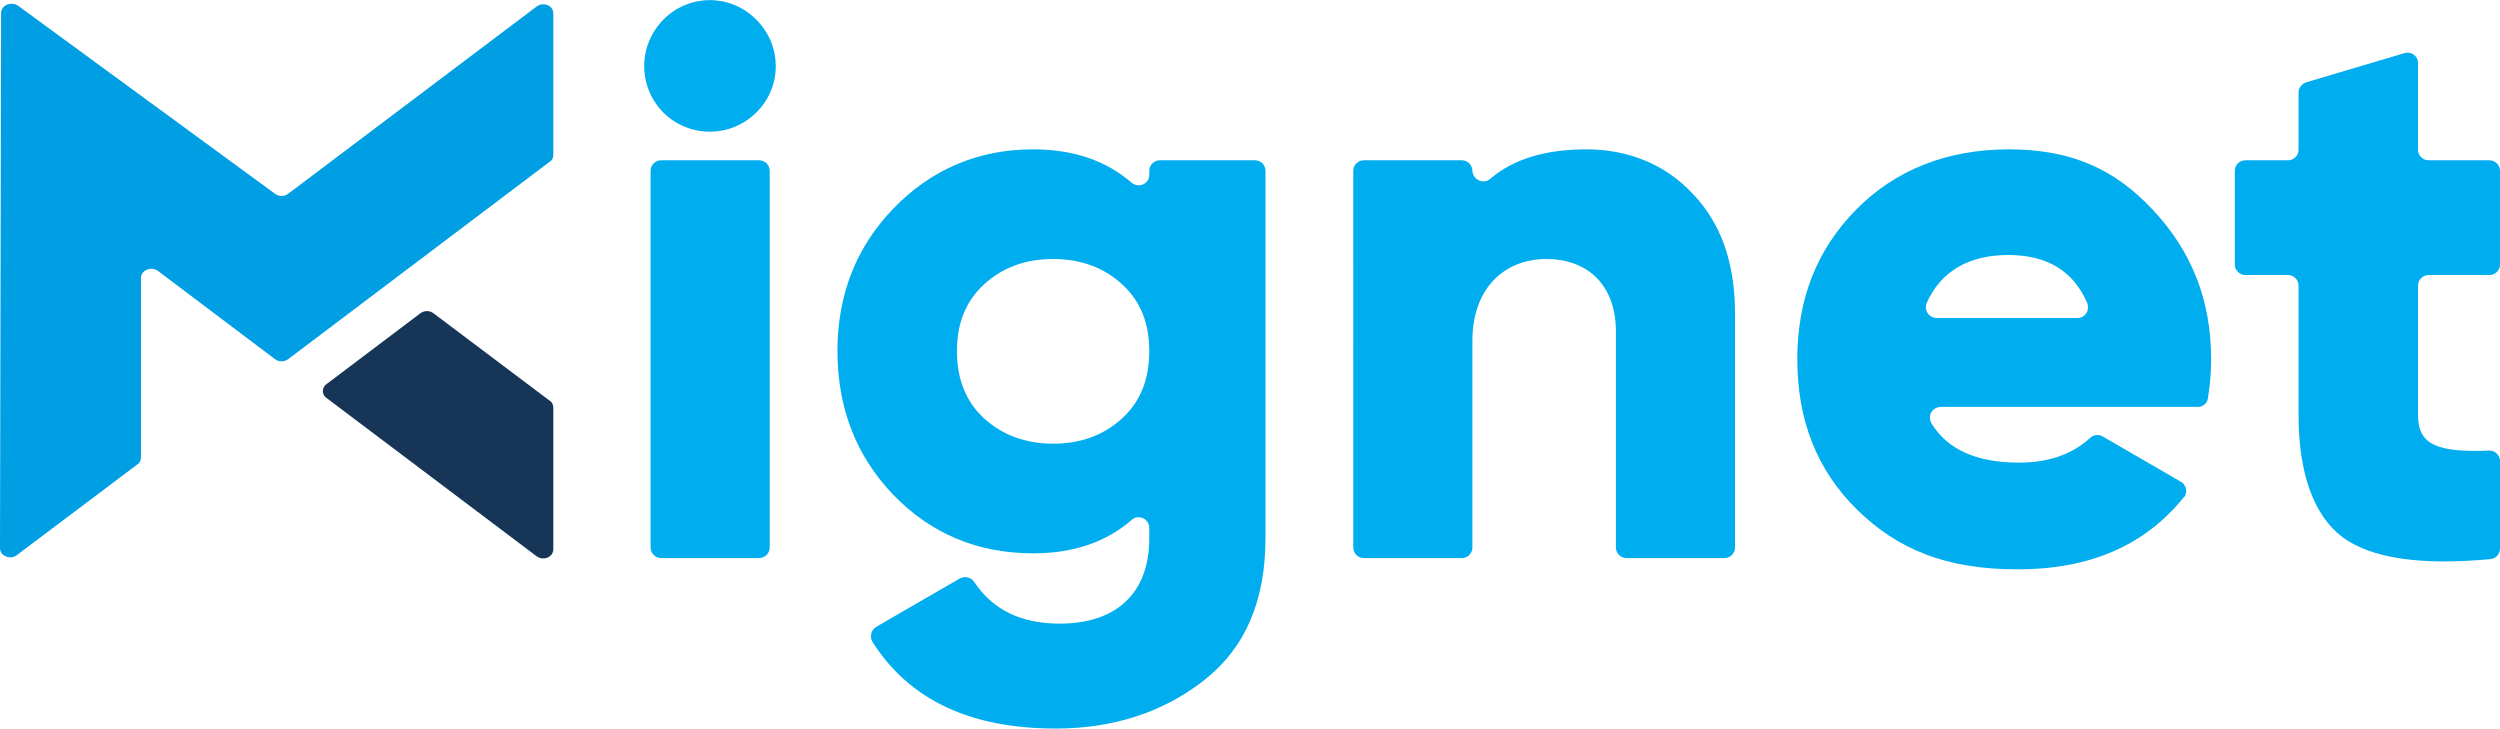
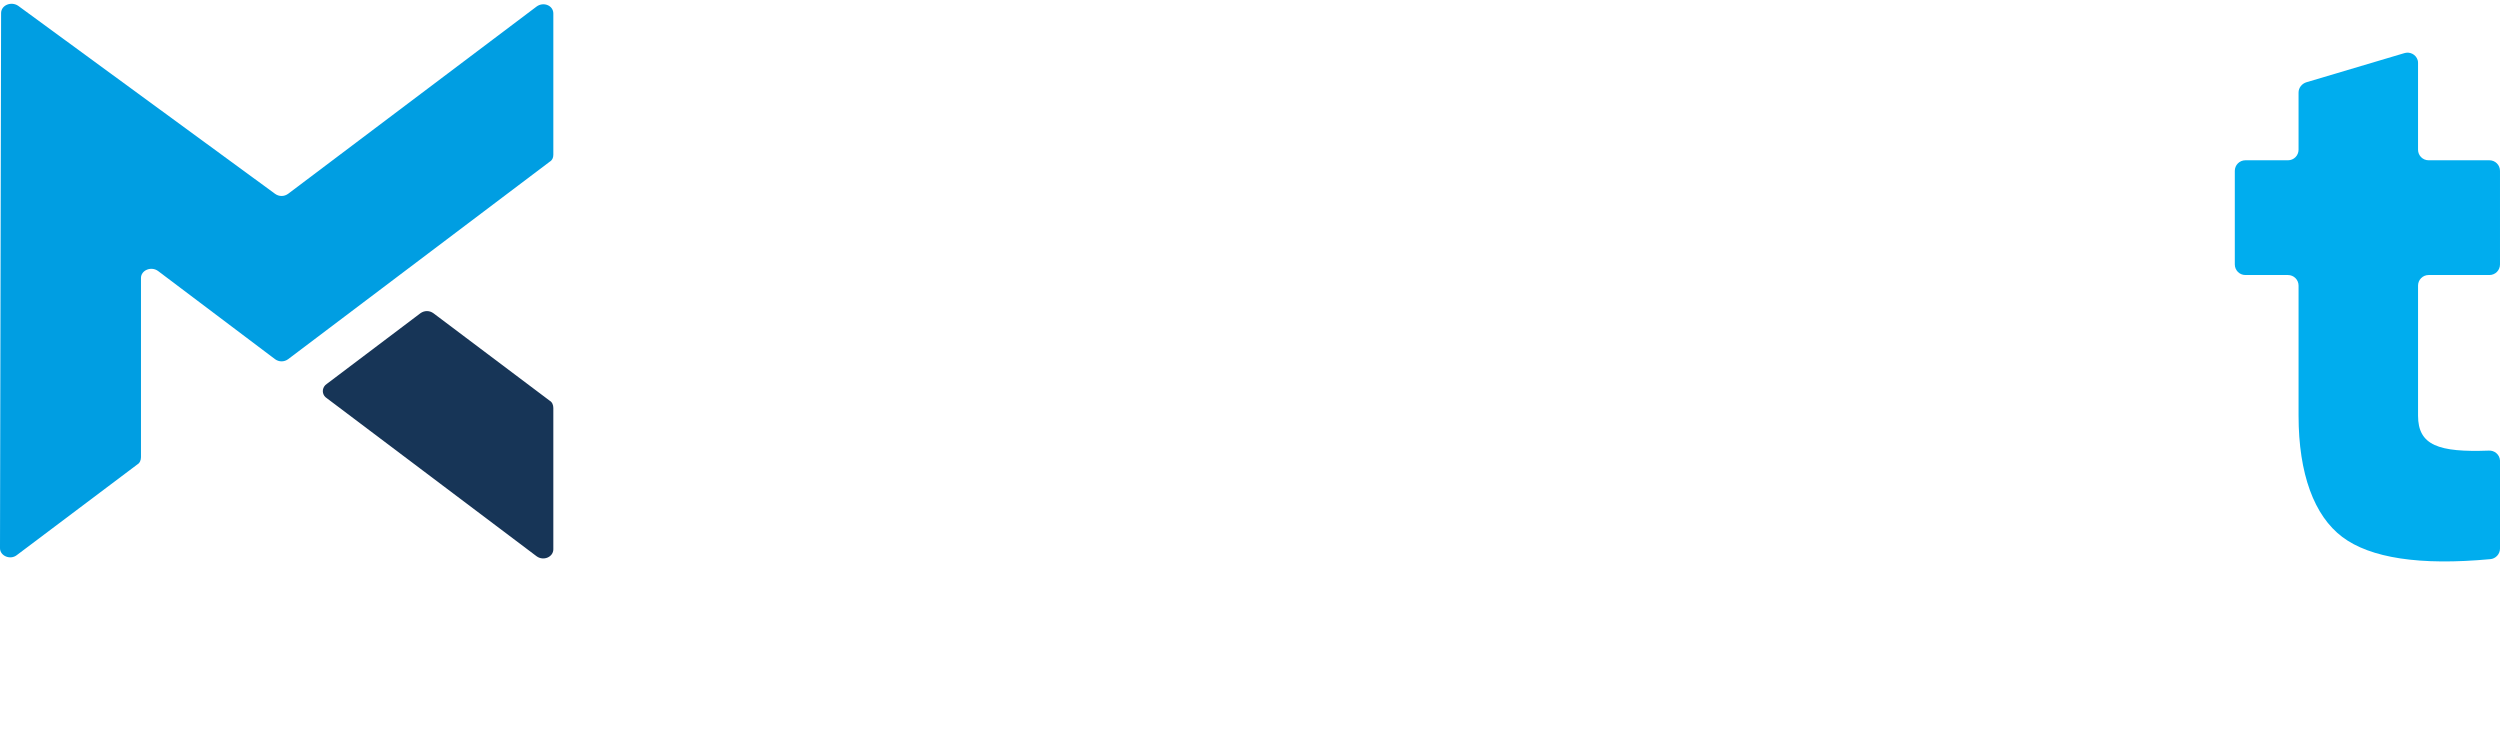
<svg xmlns="http://www.w3.org/2000/svg" id="Layer_1" x="0px" y="0px" viewBox="0 0 686.3 200" style="enable-background:new 0 0 686.3 200;" xml:space="preserve">
  <style type="text/css"> .st0{fill:#009EE2;} .st1{fill:#173557;} .st2{fill:#00ADEE;} </style>
  <path class="st0" d="M151.9,3.7v38.8c0,0.8-0.3,1.5-1,1.9L79.1,98.6c-1.1,0.8-2.5,0.8-3.6,0L43.4,74.4c-1.9-1.4-4.7-0.2-4.7,1.9 v49.2c0,0.8-0.3,1.6-1,2L4.6,152.4c-1.8,1.4-4.6,0.2-4.6-1.9L0.3,3.6c0-2.2,2.8-3.3,4.7-2l70.5,51.6c1.1,0.8,2.5,0.8,3.6,0 l68.2-51.4C149.2,0.4,151.9,1.5,151.9,3.7z" />
  <path class="st1" d="M151.9,112v38.8c0,2.1-2.7,3.3-4.6,1.9l-57.6-43.4c-1.1-0.7-1.4-2.1-0.7-3.2c0.2-0.3,0.4-0.5,0.7-0.7L115.4,86 c1.1-0.8,2.5-0.8,3.6,0l31.9,24C151.6,110.4,151.9,111.2,151.9,112z" />
-   <path class="st2" d="M182.1,30.9c-7-7.1-7-18.4,0-25.5c6.9-7,18.1-7.2,25.2-0.3c0.1,0.1,0.2,0.2,0.3,0.3c7,6.9,7.2,18.1,0.3,25.2 c-0.1,0.1-0.2,0.2-0.3,0.3C200.5,37.9,189.2,37.9,182.1,30.9z M178.6,150.3V46.9c0-1.6,1.3-2.9,2.9-2.9h26.9c1.6,0,2.9,1.3,2.9,2.9 v103.4c0,1.6-1.3,2.9-2.9,2.9h-26.9C179.9,153.2,178.6,151.9,178.6,150.3z" />
-   <path class="st2" d="M318.4,44h26.1c1.6,0,2.9,1.3,2.9,2.9v100.9c0,17.2-5.6,30.1-16.8,38.9S305.7,200,289.8,200 c-23.5,0-40.2-7.9-50.3-23.8c-0.8-1.4-0.4-3.2,1-4.1l23-13.3c1.3-0.7,3-0.4,3.9,0.9c5.1,7.7,12.9,11.5,23.5,11.5 c15.5,0,24.6-8.3,24.6-23.4v-2.9c0-1.6-1.3-2.9-2.9-2.9c-0.7,0-1.4,0.2-1.9,0.7c-7,6.1-16,9.2-27.1,9.2c-15.2,0-28.1-5.4-38.4-16.1 s-15.3-24.1-15.3-39.4s5-28.4,15.3-39.1S268.4,41,283.6,41c11.1,0,20.1,3.1,27.1,9.2c1.2,1,3,0.9,4.1-0.3c0.5-0.5,0.7-1.2,0.7-1.9 v-1.1C315.5,45.3,316.8,44,318.4,44z M289.1,121.8c7.7,0,14-2.4,19-7s7.4-10.7,7.4-18.4s-2.4-13.7-7.4-18.3s-11.3-7-19-7 s-14,2.4-19,7s-7.4,10.7-7.4,18.3s2.4,13.8,7.4,18.4S281.5,121.8,289.1,121.8z" />
-   <path class="st2" d="M464.5,53c7.9,8.1,11.8,19,11.8,33.2v64.1c0,1.6-1.3,2.9-2.9,2.9h-26.9c-1.6,0-2.9-1.3-2.9-2.9V91 c0-12.9-7.9-19.9-19.1-19.9s-20.3,7.7-20.3,22.5v56.7c0,1.6-1.3,2.9-2.9,2.9h-26.9c-1.6,0-2.9-1.3-2.9-2.9V46.9 c0-1.6,1.3-2.9,2.9-2.9h26.9c1.6,0,2.9,1.3,2.9,2.9l0,0c0.1,1.7,1.5,2.9,3.1,2.9c0.7,0,1.3-0.3,1.8-0.7c6.4-5.5,15.3-8.1,26.4-8.1 S456.9,44.9,464.5,53z" />
-   <path class="st2" d="M532.7,111.7c-1.7,0.1-3,1.4-2.9,3.1c0,0.5,0.2,1,0.4,1.4c4.5,7.3,12.5,10.8,24.1,10.8c8.1,0,14.6-2.3,19.5-6.8 c0.9-0.9,2.3-1,3.4-0.4l21.4,12.4c1.4,0.7,1.9,2.4,1.3,3.8c-0.1,0.2-0.2,0.4-0.4,0.5c-10.7,13.3-25.9,19.8-45.6,19.8 s-33-5.5-44.1-16.4s-16.4-24.7-16.4-41.3s5.4-30.1,16.1-41c10.7-10.9,24.9-16.6,42-16.6s29,5.4,39.5,16.6s16,24.6,16,41 c0,3.6-0.3,7.2-0.9,10.8c-0.2,1.4-1.5,2.4-2.9,2.3L532.7,111.7z M570.3,87.3c1.7,0,3-1.4,2.9-3.1c0-0.3-0.1-0.7-0.2-1 c-3.8-8.8-11-13.2-21.7-13.2s-18.5,4.4-22.4,13.2c-0.6,1.5,0.1,3.3,1.7,3.9c0.3,0.1,0.7,0.2,1,0.2H570.3z" />
  <path class="st2" d="M683.4,75.5h-16.7c-1.6,0-2.9,1.3-2.9,2.9c0,0,0,0,0,0v35.7c0,8.2,5.7,10.1,19.4,9.6c1.6-0.1,3,1.1,3.1,2.7 c0,0.1,0,0.1,0,0.2v24c0,1.5-1.2,2.8-2.7,2.9c-19.3,1.8-32.9-0.3-40.6-6.1s-12-17.3-12-33.3V78.4c0-1.6-1.3-2.9-2.9-2.9l0,0h-11.7 c-1.6,0-2.9-1.3-2.9-2.9c0,0,0,0,0,0V46.9c0-1.6,1.3-2.9,2.9-2.9l0,0h11.7c1.6,0,2.9-1.3,2.9-2.9c0,0,0,0,0,0V25.4 c0-1.3,0.9-2.4,2.1-2.8l26.9-8c1.5-0.5,3.2,0.3,3.7,1.9c0.1,0.3,0.1,0.6,0.1,0.8v23.8c0,1.6,1.3,2.9,2.9,2.9l0,0h16.7 c1.6,0,2.9,1.3,2.9,2.9c0,0,0,0,0,0v25.7C686.3,74.2,685,75.5,683.4,75.5L683.4,75.5z" />
</svg>